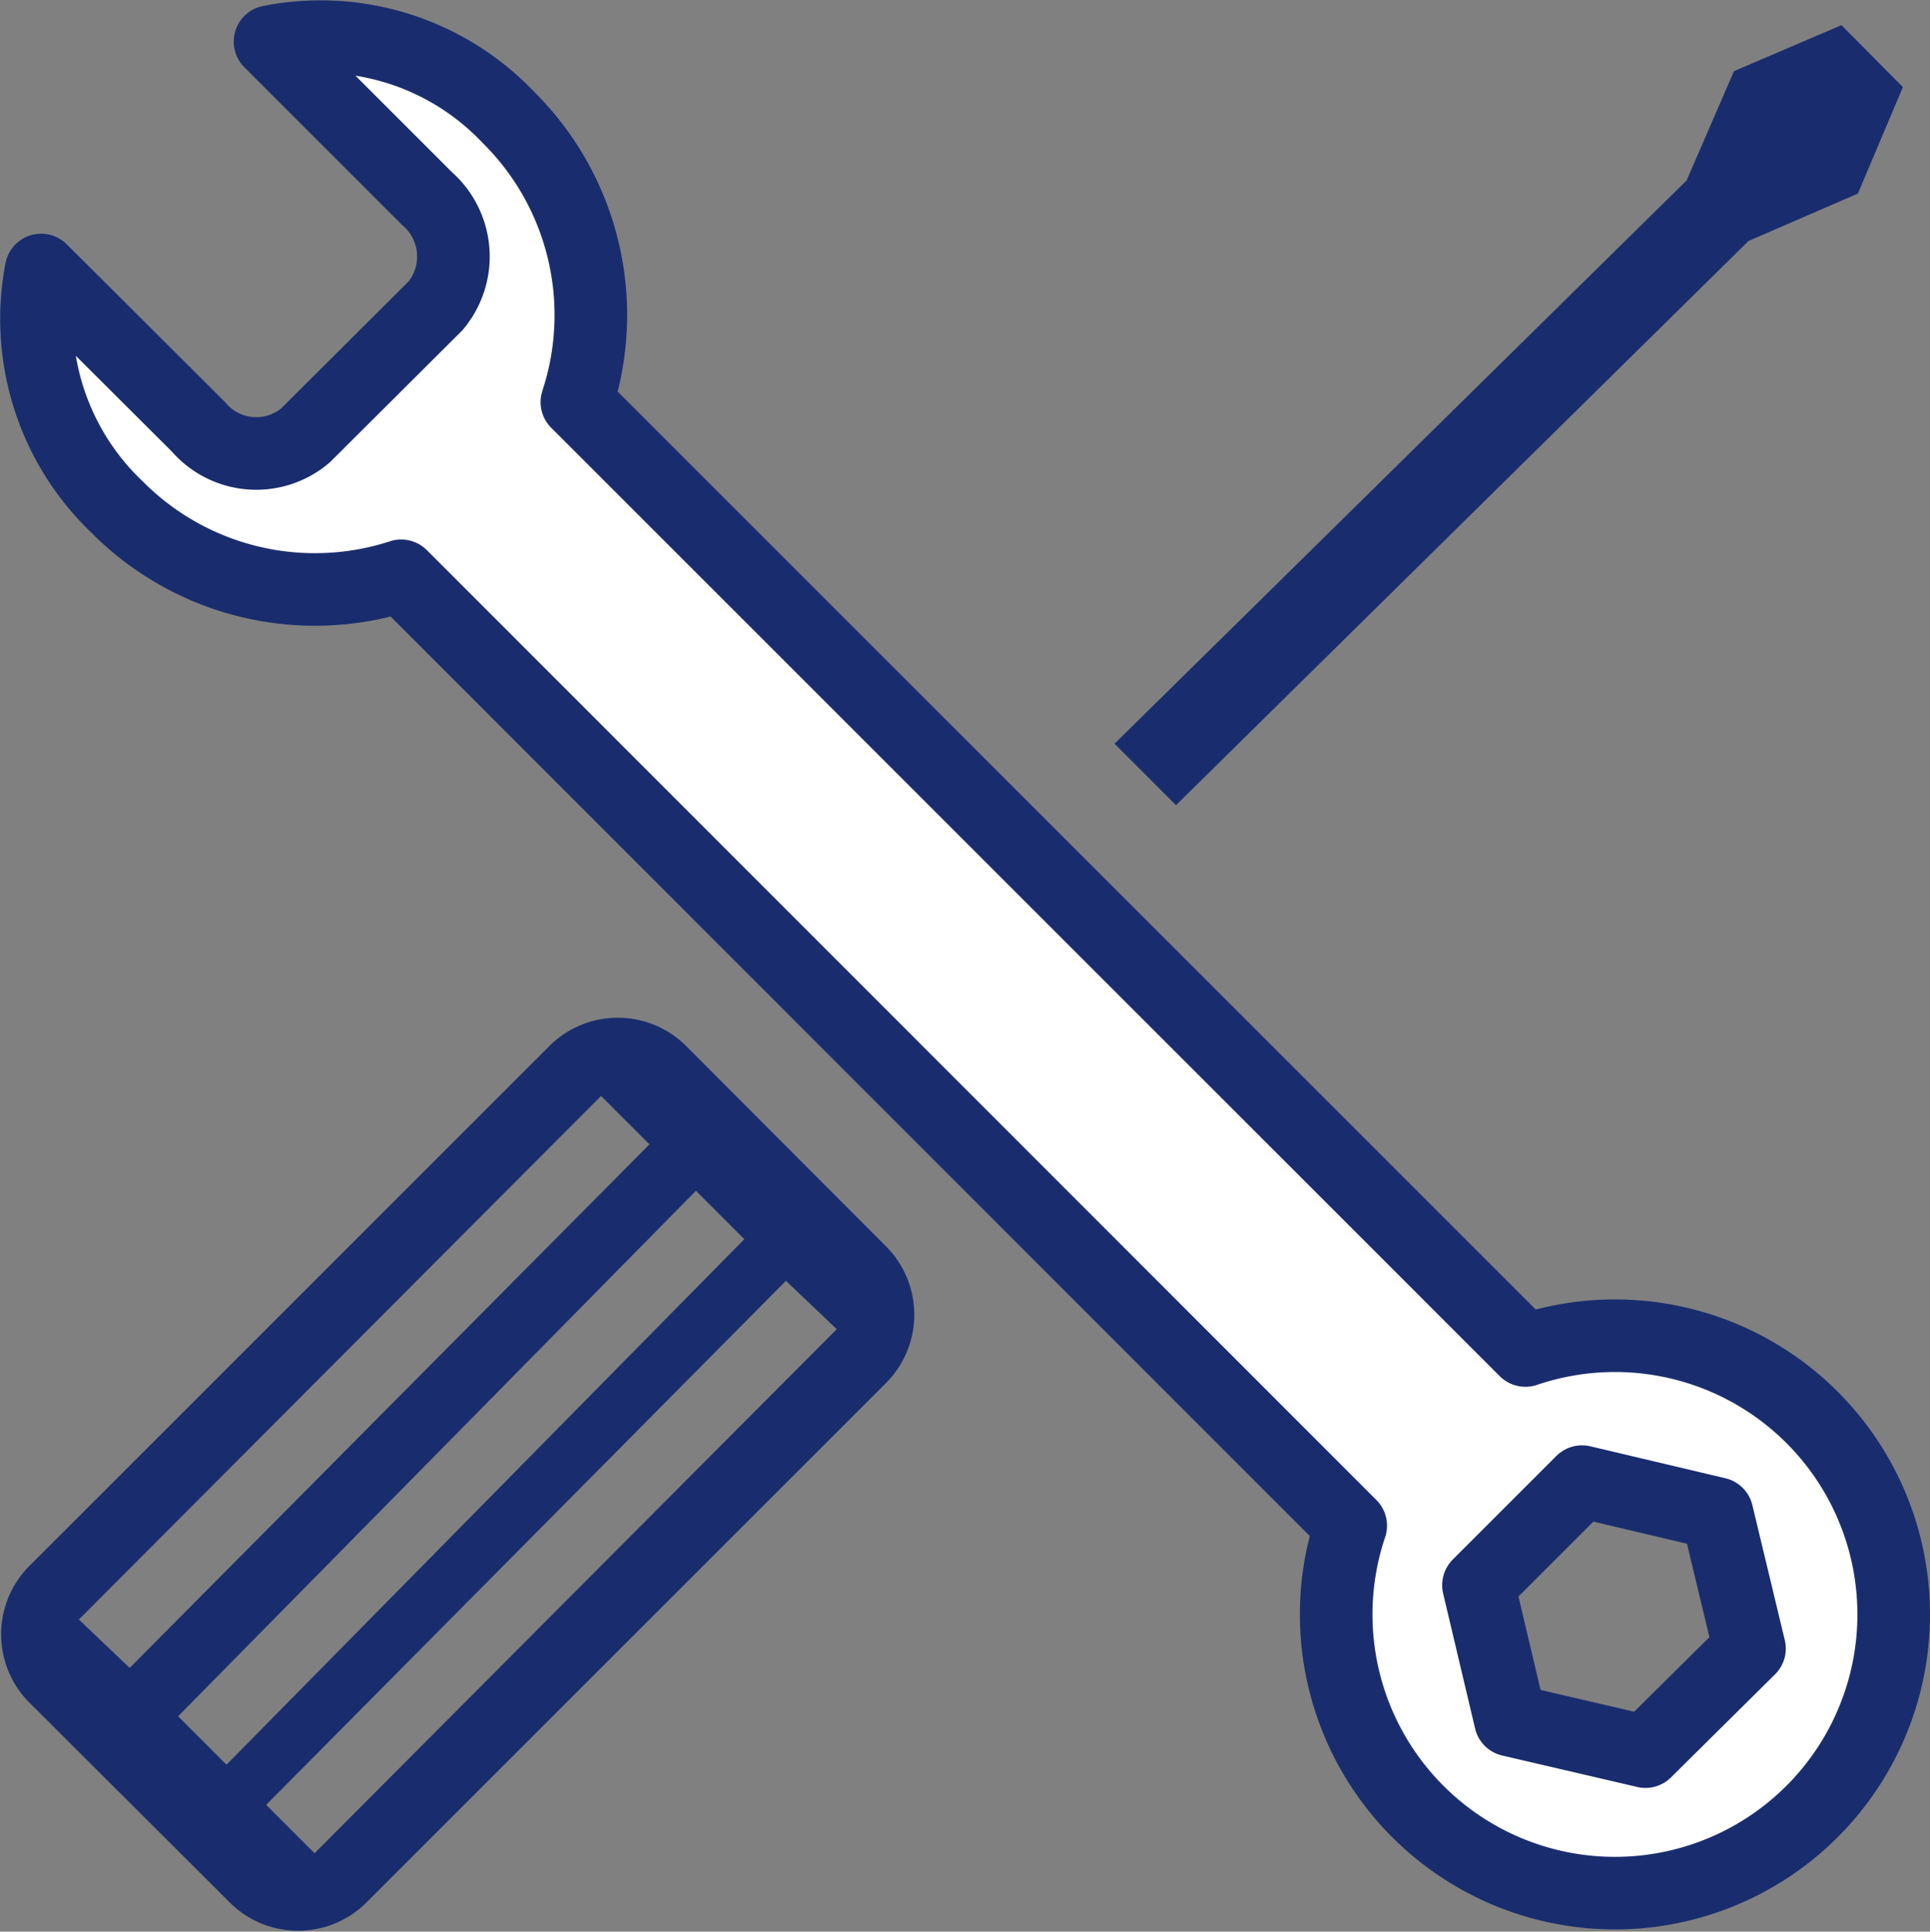
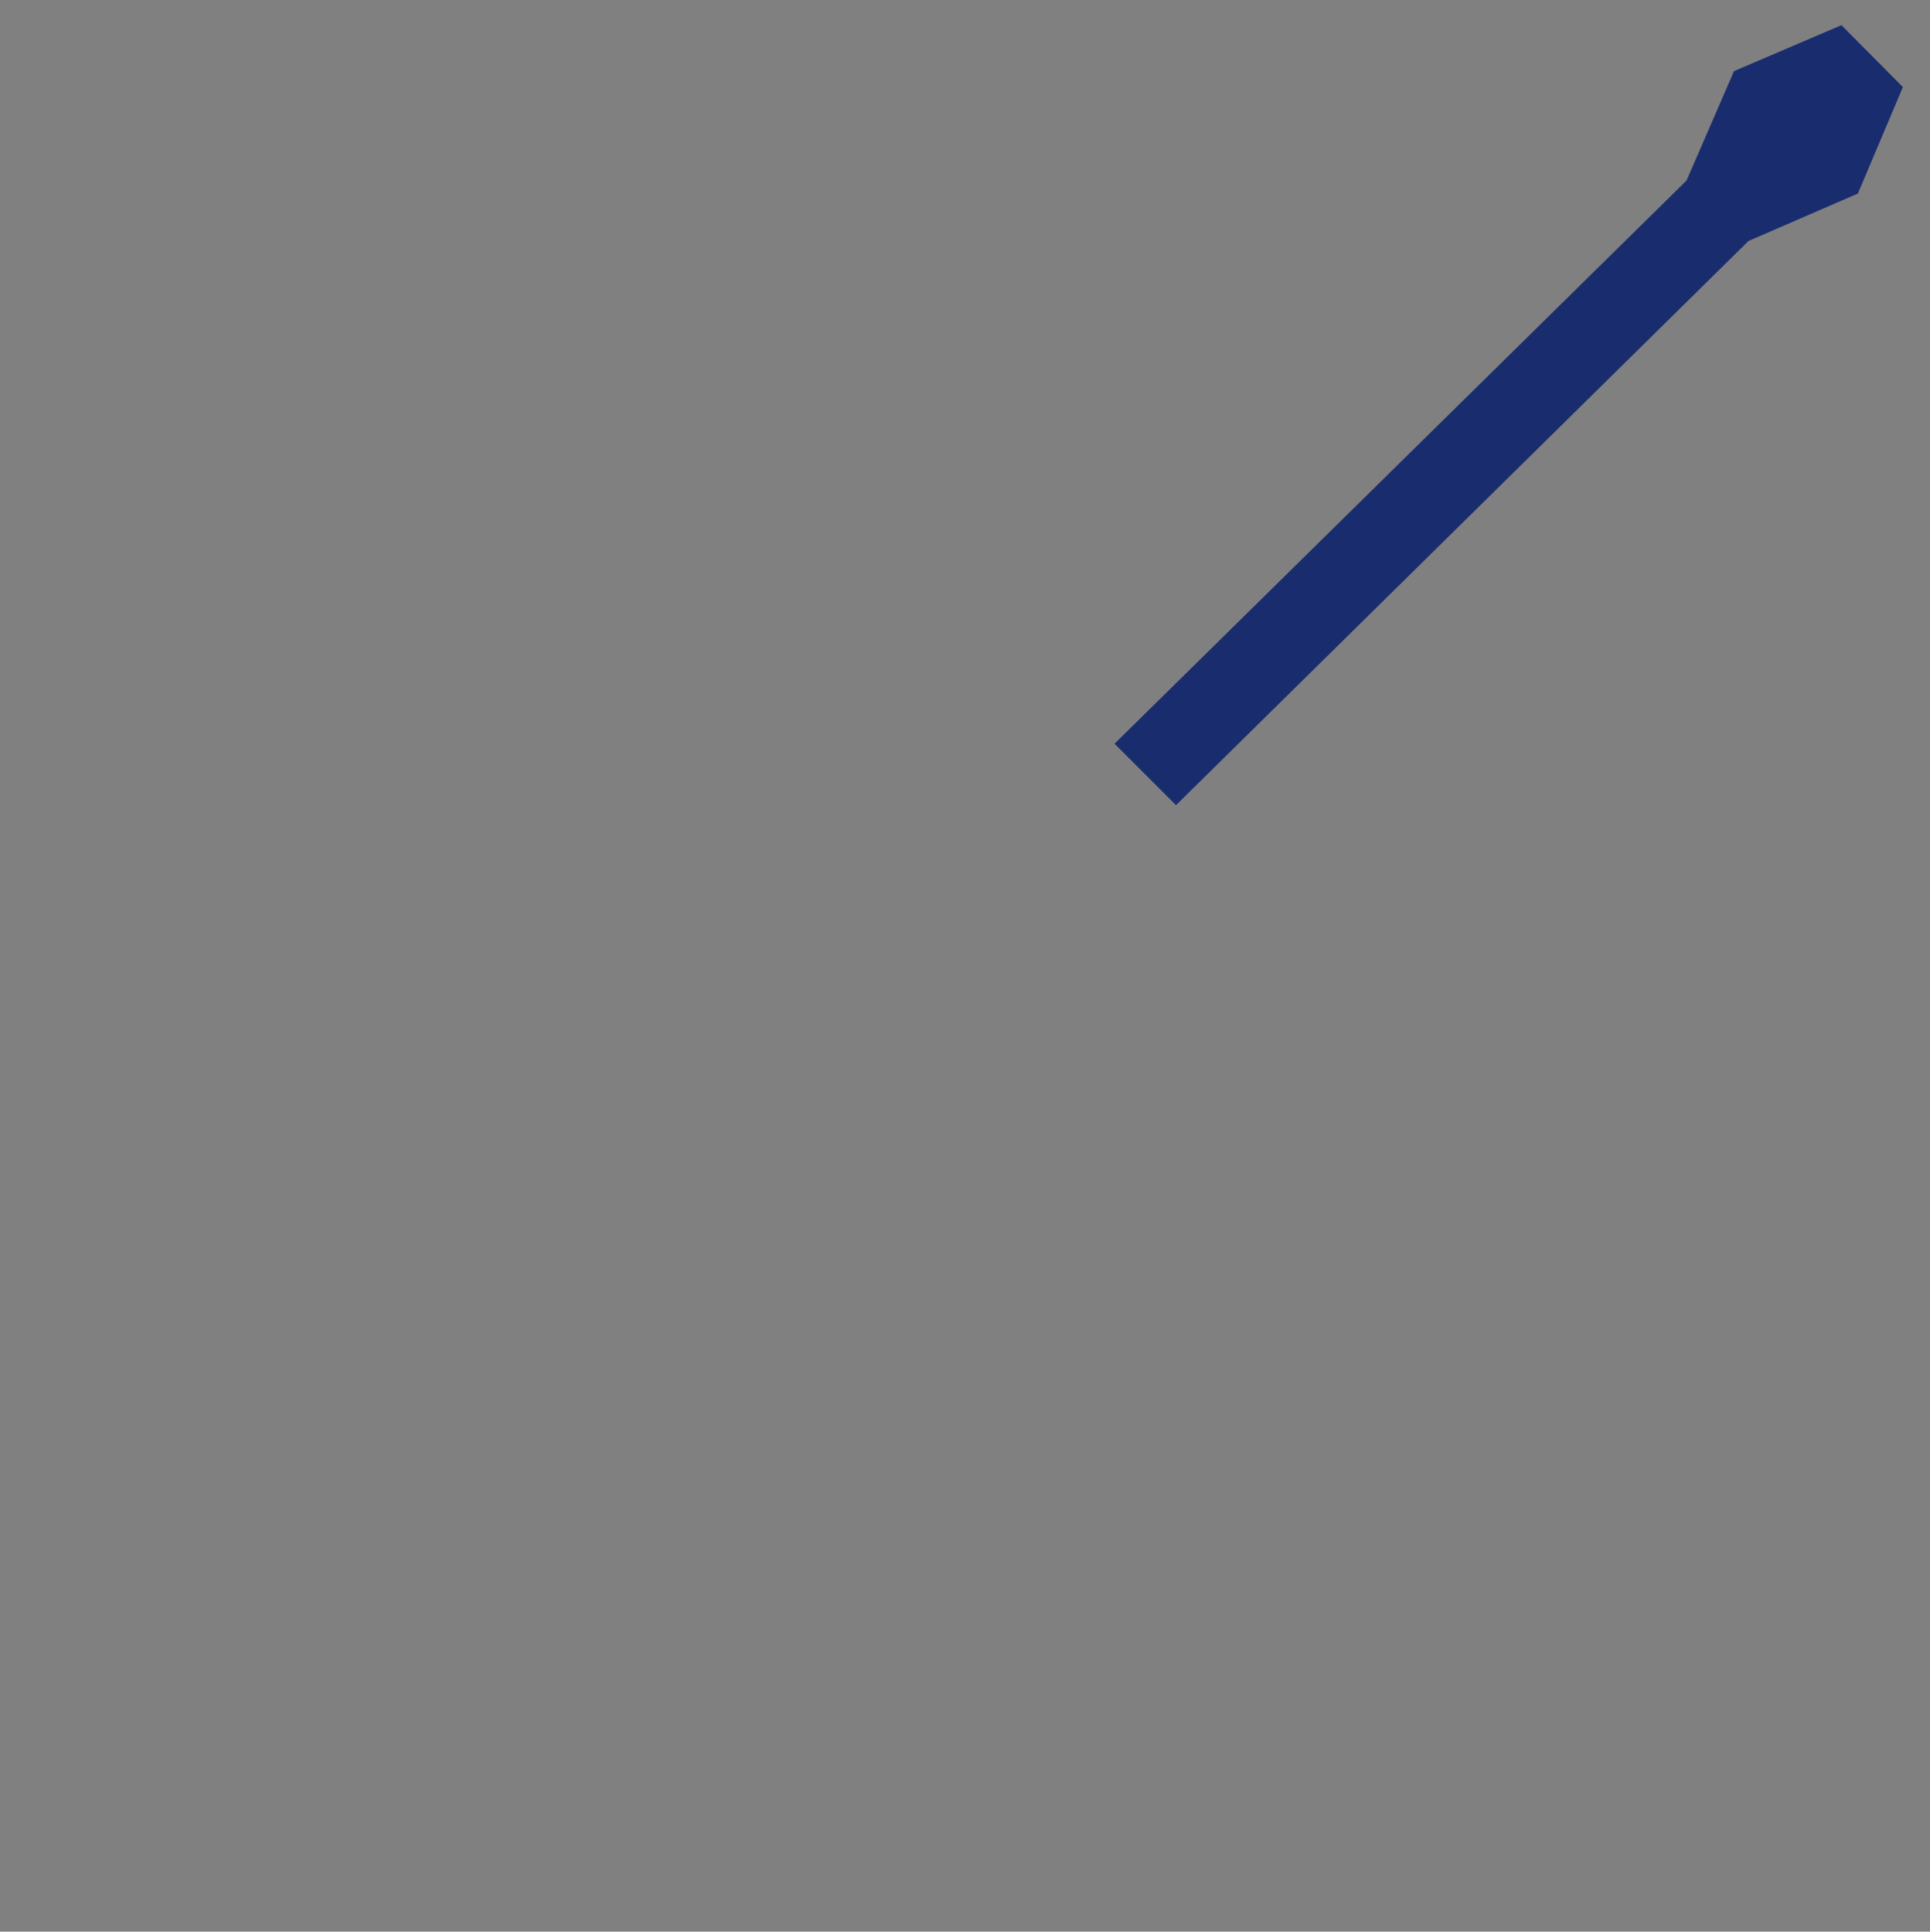
<svg xmlns="http://www.w3.org/2000/svg" viewBox="0 0 39.88 39.92">
  <rect x="0" y="0" width="39.88" height="39.92" fill="#808080" stroke="none" />
  <defs>
    <style>.cls-1{fill:#192d6e;}.cls-2{fill:#fff;stroke:#192d6e;stroke-linecap:round;stroke-linejoin:round;stroke-width:1.5px;}</style>
  </defs>
  <title>icon_point01_pc</title>
  <g id="レイヤー_2" data-name="レイヤー 2">
    <g id="テキスト">
-       <path class="cls-1" d="M18.33,25.78,14.16,21.6a2,2,0,0,0-2.79,0L.59,32.38a2,2,0,0,0,0,2.79l4.18,4.17a2,2,0,0,0,2.78,0L18.33,28.56A2,2,0,0,0,18.33,25.78ZM2.68,34.47l-1.05-1L12.42,22.65l1,1Zm2,2-1-1L14.38,24.61l1,1ZM6.5,38.3l-1-1L16.24,26.47l1.05,1Z" />
      <polygon class="cls-1" points="39.32 1.8 38.05 0.52 35.83 1.47 34.85 3.73 23.03 15.37 24.3 16.64 36.13 4.98 38.39 4 39.32 1.8" />
-       <path class="cls-2" d="M31.52,27.91,11.92,8.31A5.75,5.75,0,0,0,10.5,2.42,5.35,5.35,0,0,0,5.58.86L8.82,4.1A1.59,1.59,0,0,1,9,6.32L6.31,9A1.57,1.57,0,0,1,4.1,8.82L.85,5.58a5.37,5.37,0,0,0,1.58,4.91A5.76,5.76,0,0,0,8.29,11.9L27.91,31.53a5.76,5.76,0,1,0,3.61-3.62Zm4.63,6.16L34,36.2l-2.79-.65-.66-2.79,2.14-2.14,2.79.66Z" />
    </g>
  </g>
</svg>